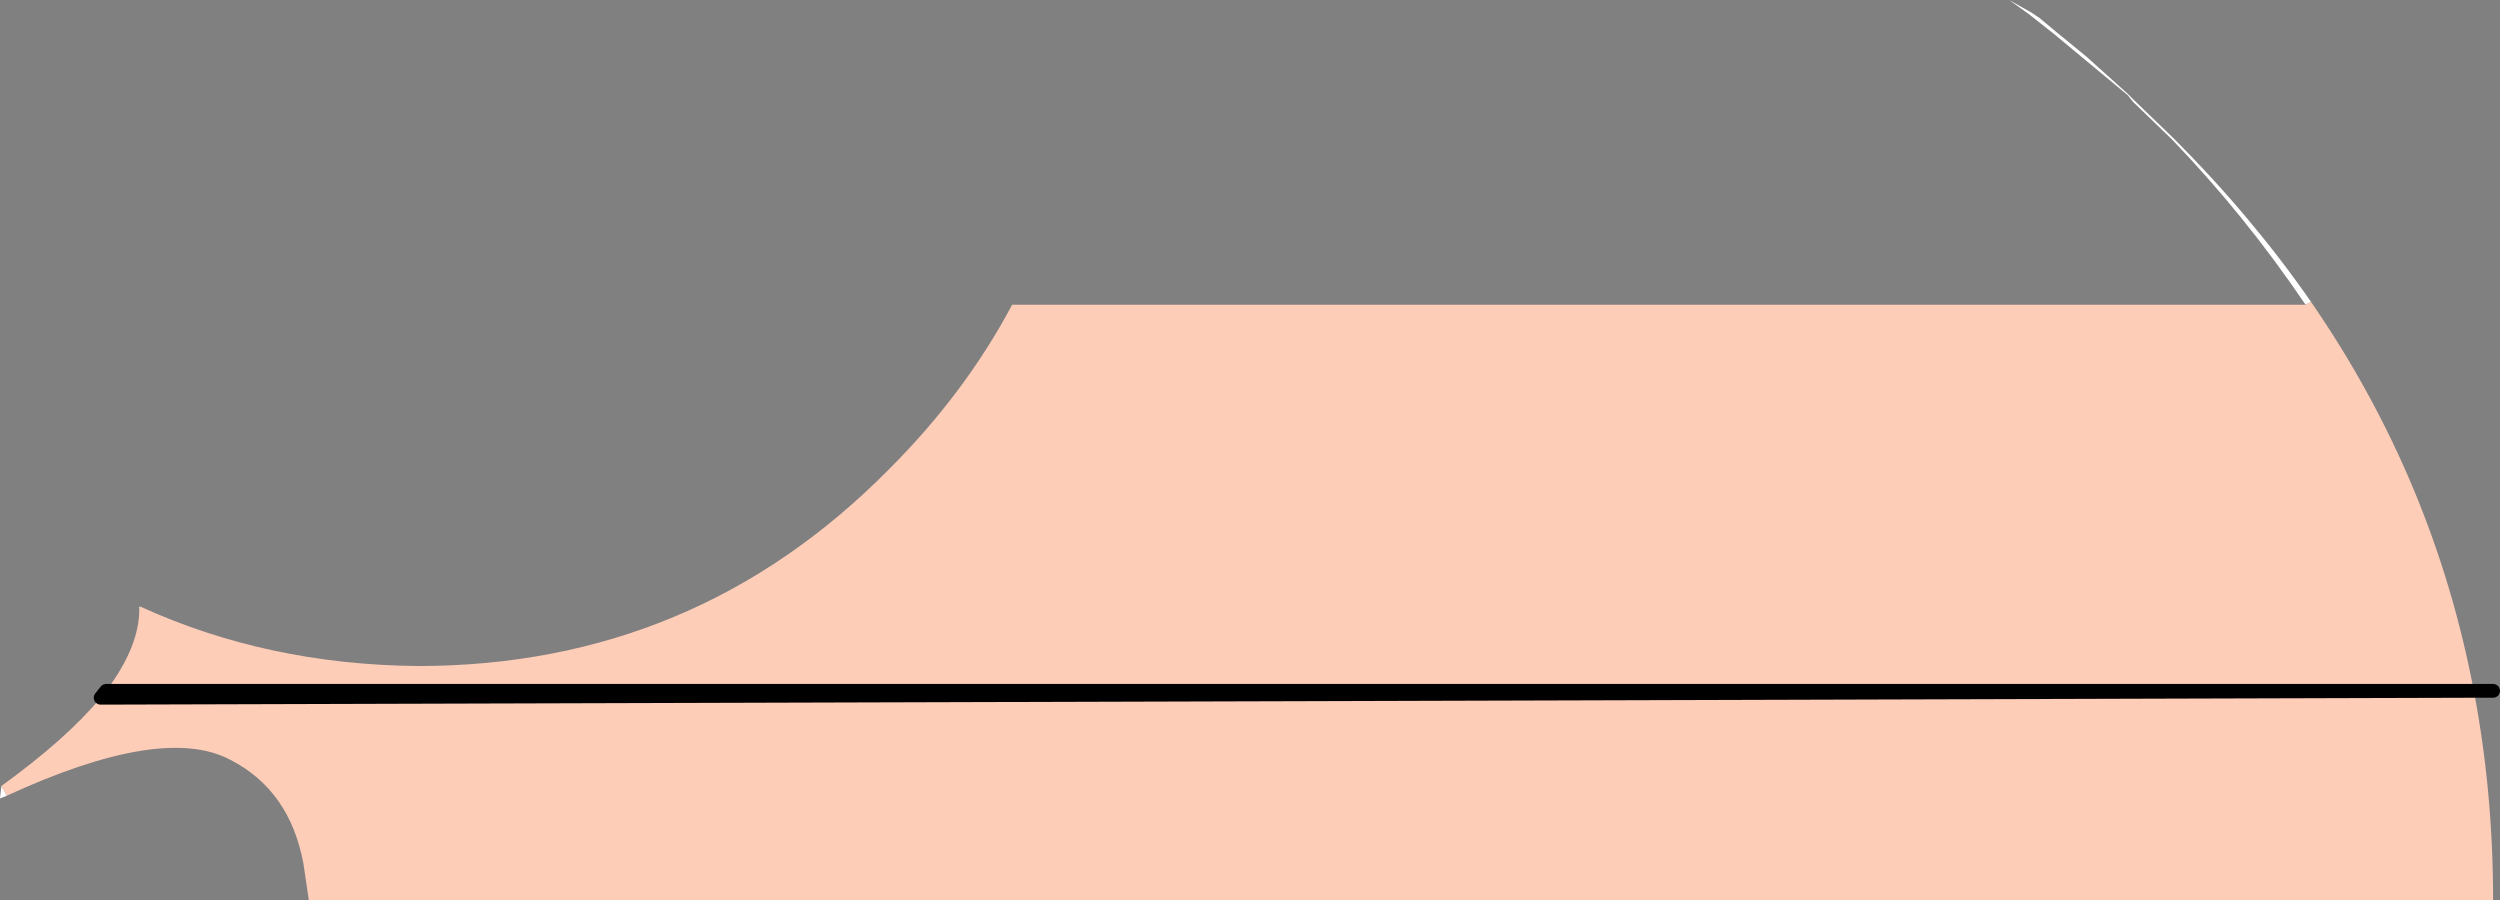
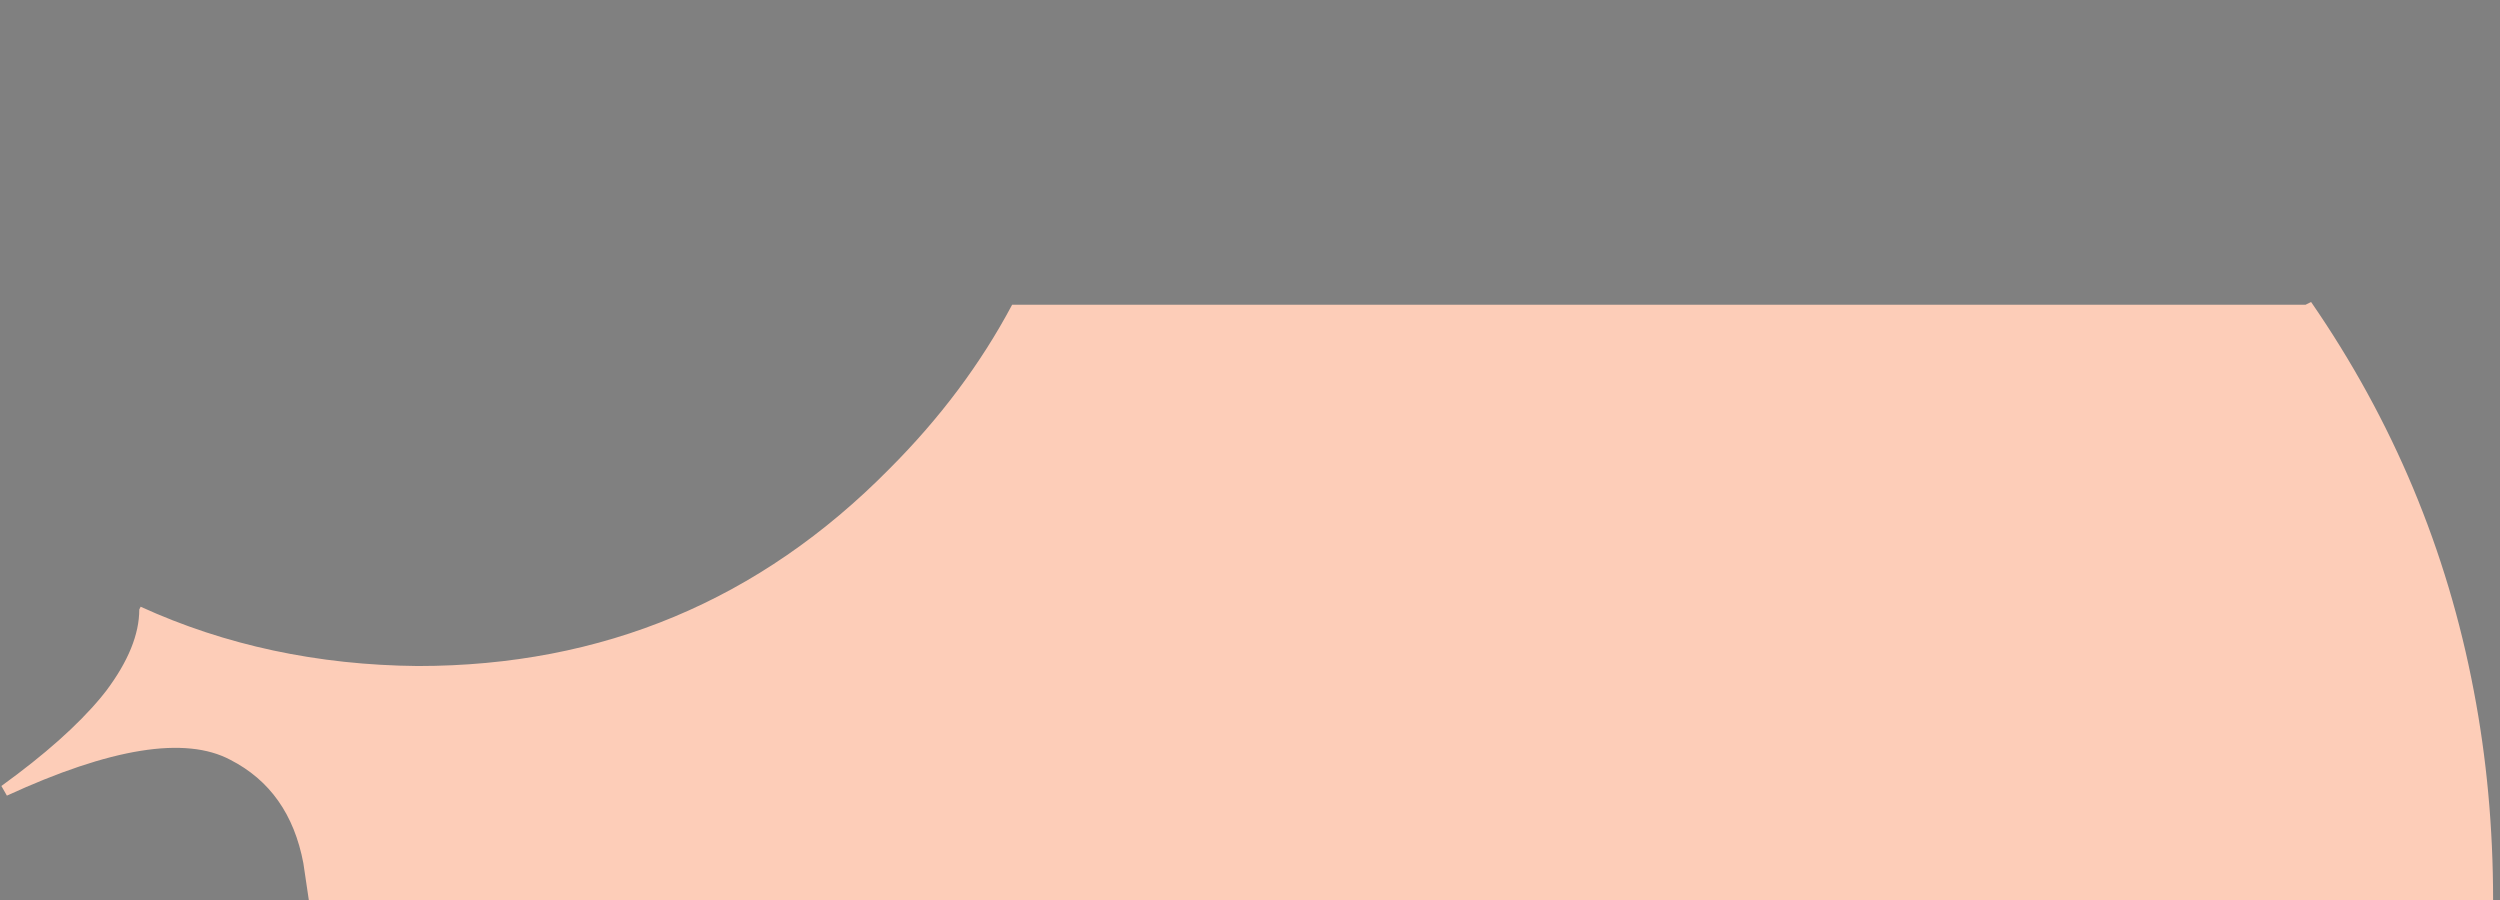
<svg xmlns="http://www.w3.org/2000/svg" height="32.65px" width="90.65px">
  <rect width="100%" height="100%" fill="#808080" stroke="none" />
  <g transform="matrix(1.0, 0.0, 0.0, 1.0, 45.2, 16.3)">
-     <path d="M38.4 -5.25 Q36.2 -8.5 33.55 -11.25 L32.15 -12.6 31.95 -12.85 29.3 -15.05 28.35 -15.8 27.65 -16.3 28.45 -15.85 28.75 -15.65 29.35 -15.15 30.45 -14.25 31.95 -12.9 32.2 -12.65 33.6 -11.3 Q36.45 -8.45 38.6 -5.35 L38.4 -5.25 M-44.95 12.55 L-45.2 12.65 -45.15 12.2 -44.95 12.55 M-40.15 5.8 L-40.15 5.7 -40.1 5.7 -40.15 5.8" fill="#ffffff" fill-rule="evenodd" stroke="none" />
    <path d="M38.6 -5.35 Q43.05 1.1 44.5 8.75 45.2 12.4 45.2 16.35 L-34.0 16.35 -34.2 15.0 Q-34.7 12.35 -36.85 11.25 -39.3 9.95 -44.95 12.55 L-45.15 12.2 Q-42.8 10.5 -41.55 9.0 L-41.35 8.75 Q-40.15 7.15 -40.15 5.8 L-40.1 5.7 Q-35.5 7.8 -30.05 7.85 -20.0 7.85 -12.95 0.7 -10.2 -2.05 -8.5 -5.25 L38.4 -5.25 38.6 -5.35 M-41.35 8.75 L44.5 8.75 -41.35 8.75" fill="#fdcdb8" fill-rule="evenodd" stroke="none" />
-     <path d="M44.5 8.75 L45.2 8.75 M-41.55 9.0 L-41.35 8.75 44.5 8.75 Z" fill="none" stroke="#000000" stroke-linecap="round" stroke-linejoin="round" stroke-width="0.5" />
  </g>
</svg>